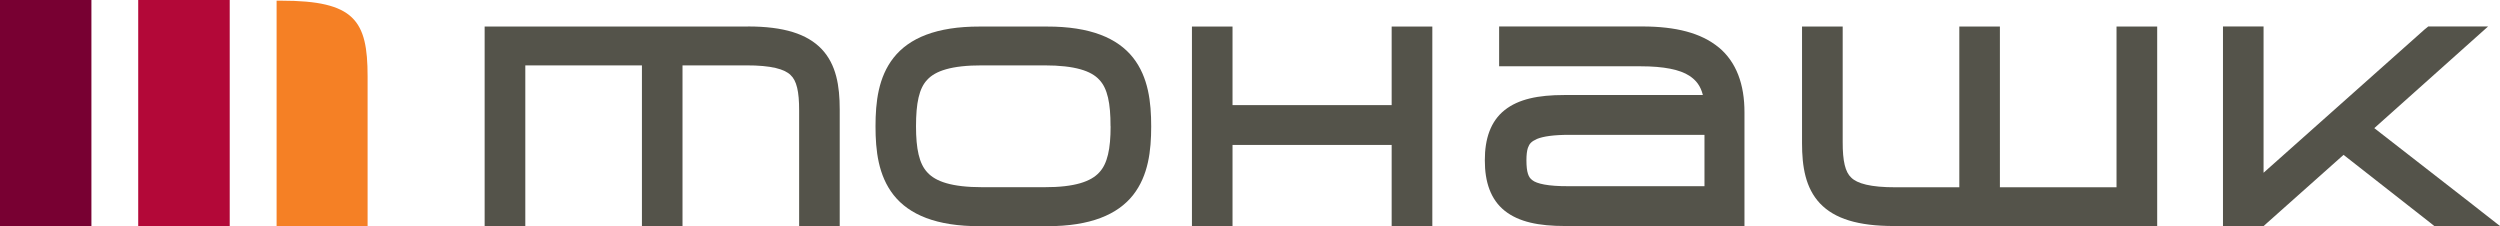
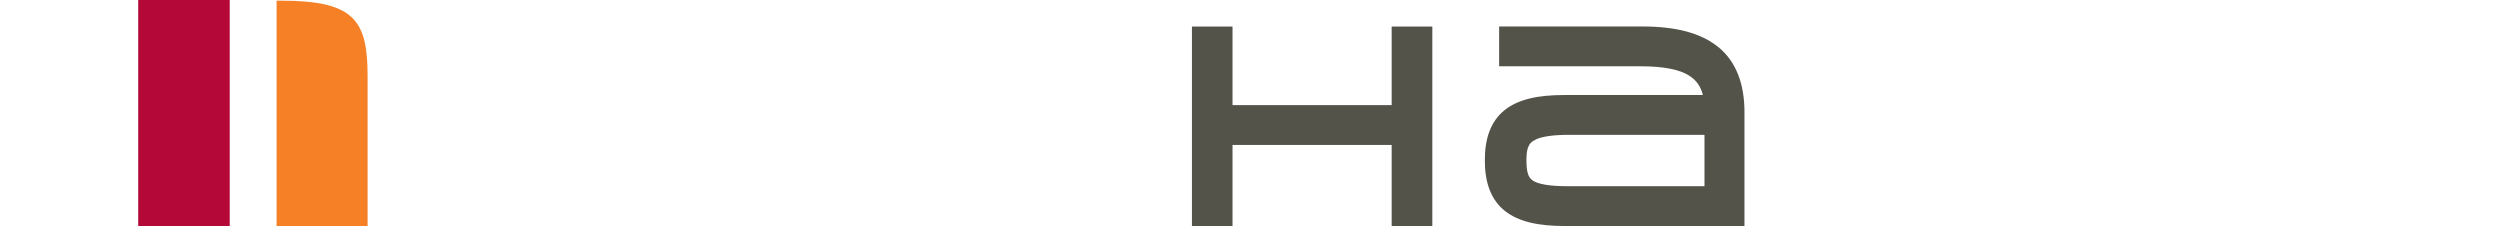
<svg xmlns="http://www.w3.org/2000/svg" id="Layer_2" viewBox="0 0 297.54 26.95">
  <defs>
    <style>.cls-1{fill:#54534a;}.cls-1,.cls-2,.cls-3,.cls-4{stroke-width:0px;}.cls-2{fill:#f58025;}.cls-3{fill:#b30838;}.cls-4{fill:#780032;}</style>
  </defs>
  <g id="Layer_1-2">
-     <rect class="cls-4" width="10.88" height="26.95" />
    <rect class="cls-3" x="16.45" width="10.89" height="26.95" />
    <path class="cls-2" d="M43.75,9.07C43.75,2.43,42.2.08,33.47.08h-.55v26.84h10.83V9.07Z" />
-     <path class="cls-1" d="M89.02,3.16h-31.34v23.75h4.84V7.78h13.88v19.13h4.83V7.78h7.55c3.05-.01,4.62.46,5.31,1.15.71.65,1.03,1.93,1.02,4.25v13.72h4.83v-13.87c0-2.82-.41-5.34-2.14-7.18-1.74-1.83-4.54-2.7-8.78-2.7Z" />
-     <path class="cls-1" d="M124.6,3.16h-7.99c-5.17-.01-8.4,1.37-10.25,3.7-1.83,2.32-2.16,5.28-2.16,8.18,0,2.89.33,5.86,2.16,8.18,1.85,2.33,5.08,3.71,10.25,3.7h7.99s.03,0,.05,0c5.13,0,8.36-1.38,10.2-3.7,1.83-2.33,2.16-5.29,2.16-8.18,0-2.89-.33-5.85-2.16-8.18-1.85-2.33-5.08-3.71-10.25-3.7ZM132.18,15.03c0,2.68-.37,4.46-1.36,5.5-.97,1.06-2.87,1.76-6.53,1.75h-7.39c-3.66,0-5.55-.69-6.52-1.75-.99-1.04-1.36-2.82-1.36-5.5,0-2.74.36-4.52,1.34-5.54.95-1.04,2.86-1.72,6.54-1.71h7.39c3.68,0,5.59.67,6.54,1.71.98,1.02,1.35,2.8,1.34,5.54Z" />
    <polygon class="cls-1" points="167.09 3.16 166.63 3.16 165.63 3.16 165.63 4.6 165.63 12.51 146.69 12.51 146.69 4.6 146.69 4.15 146.69 3.16 145.24 3.16 143.31 3.16 142.86 3.16 141.86 3.16 141.86 4.6 141.86 25.46 141.86 25.9 141.86 26.9 143.31 26.9 145.24 26.9 145.69 26.9 146.69 26.9 146.69 25.46 146.69 17.25 165.63 17.25 165.63 25.46 165.63 25.9 165.63 26.9 167.09 26.9 169.02 26.9 169.47 26.9 170.47 26.9 170.47 25.9 170.47 25.46 170.47 4.6 170.47 4.15 170.47 3.16 169.02 3.16 167.09 3.16" />
    <path class="cls-1" d="M204.55,5.64c-2.11-1.74-5.13-2.48-9.04-2.49h-17.09v4.74h16.86c2.77,0,4.66.4,5.77,1.12.84.55,1.35,1.23,1.62,2.3h-16.51c-3.09,0-5.43.48-7.09,1.8-1.67,1.33-2.36,3.42-2.35,5.97-.01,2.57.69,4.67,2.37,6.01,1.68,1.33,4.04,1.81,7.18,1.81h21.35v-13.52c.01-3.32-.96-6-3.07-7.75ZM202.86,16.06v6.1h-16.14c-2.51.02-3.85-.31-4.35-.72-.26-.2-.4-.39-.52-.76-.12-.36-.18-.9-.18-1.61,0-.63.06-1.12.17-1.46.19-.51.39-.76,1.1-1.08.71-.29,1.97-.49,3.86-.48h16.05Z" />
-     <path class="cls-1" d="M253.35,3.16h-1.45v19.13h-13.88V3.16h-4.83v19.13h-7.55c-3.05.01-4.62-.46-5.31-1.15-.71-.65-1.03-1.94-1.02-4.26V3.16h-4.84v13.87c0,2.82.41,5.34,2.14,7.18,1.74,1.83,4.54,2.69,8.79,2.69h31.34V3.16h-3.39Z" />
-     <polygon class="cls-1" points="295.26 25.12 294.23 24.31 282.58 15.25 293.29 5.68 296.12 3.15 292.33 3.15 289.52 3.15 289.35 3.15 289 3.15 288.57 3.5 269.4 20.56 269.4 4.6 269.4 4.15 269.4 3.15 267.95 3.15 266.02 3.15 265.57 3.15 264.57 3.15 264.57 4.6 264.57 25.46 264.57 25.9 264.57 26.9 266.02 26.9 268.84 26.9 269.02 26.9 269.41 26.9 269.82 26.53 278.92 18.43 289.35 26.6 289.45 26.68 289.72 26.9 290.24 26.9 293.34 26.9 297.54 26.9 295.26 25.12" />
  </g>
</svg>